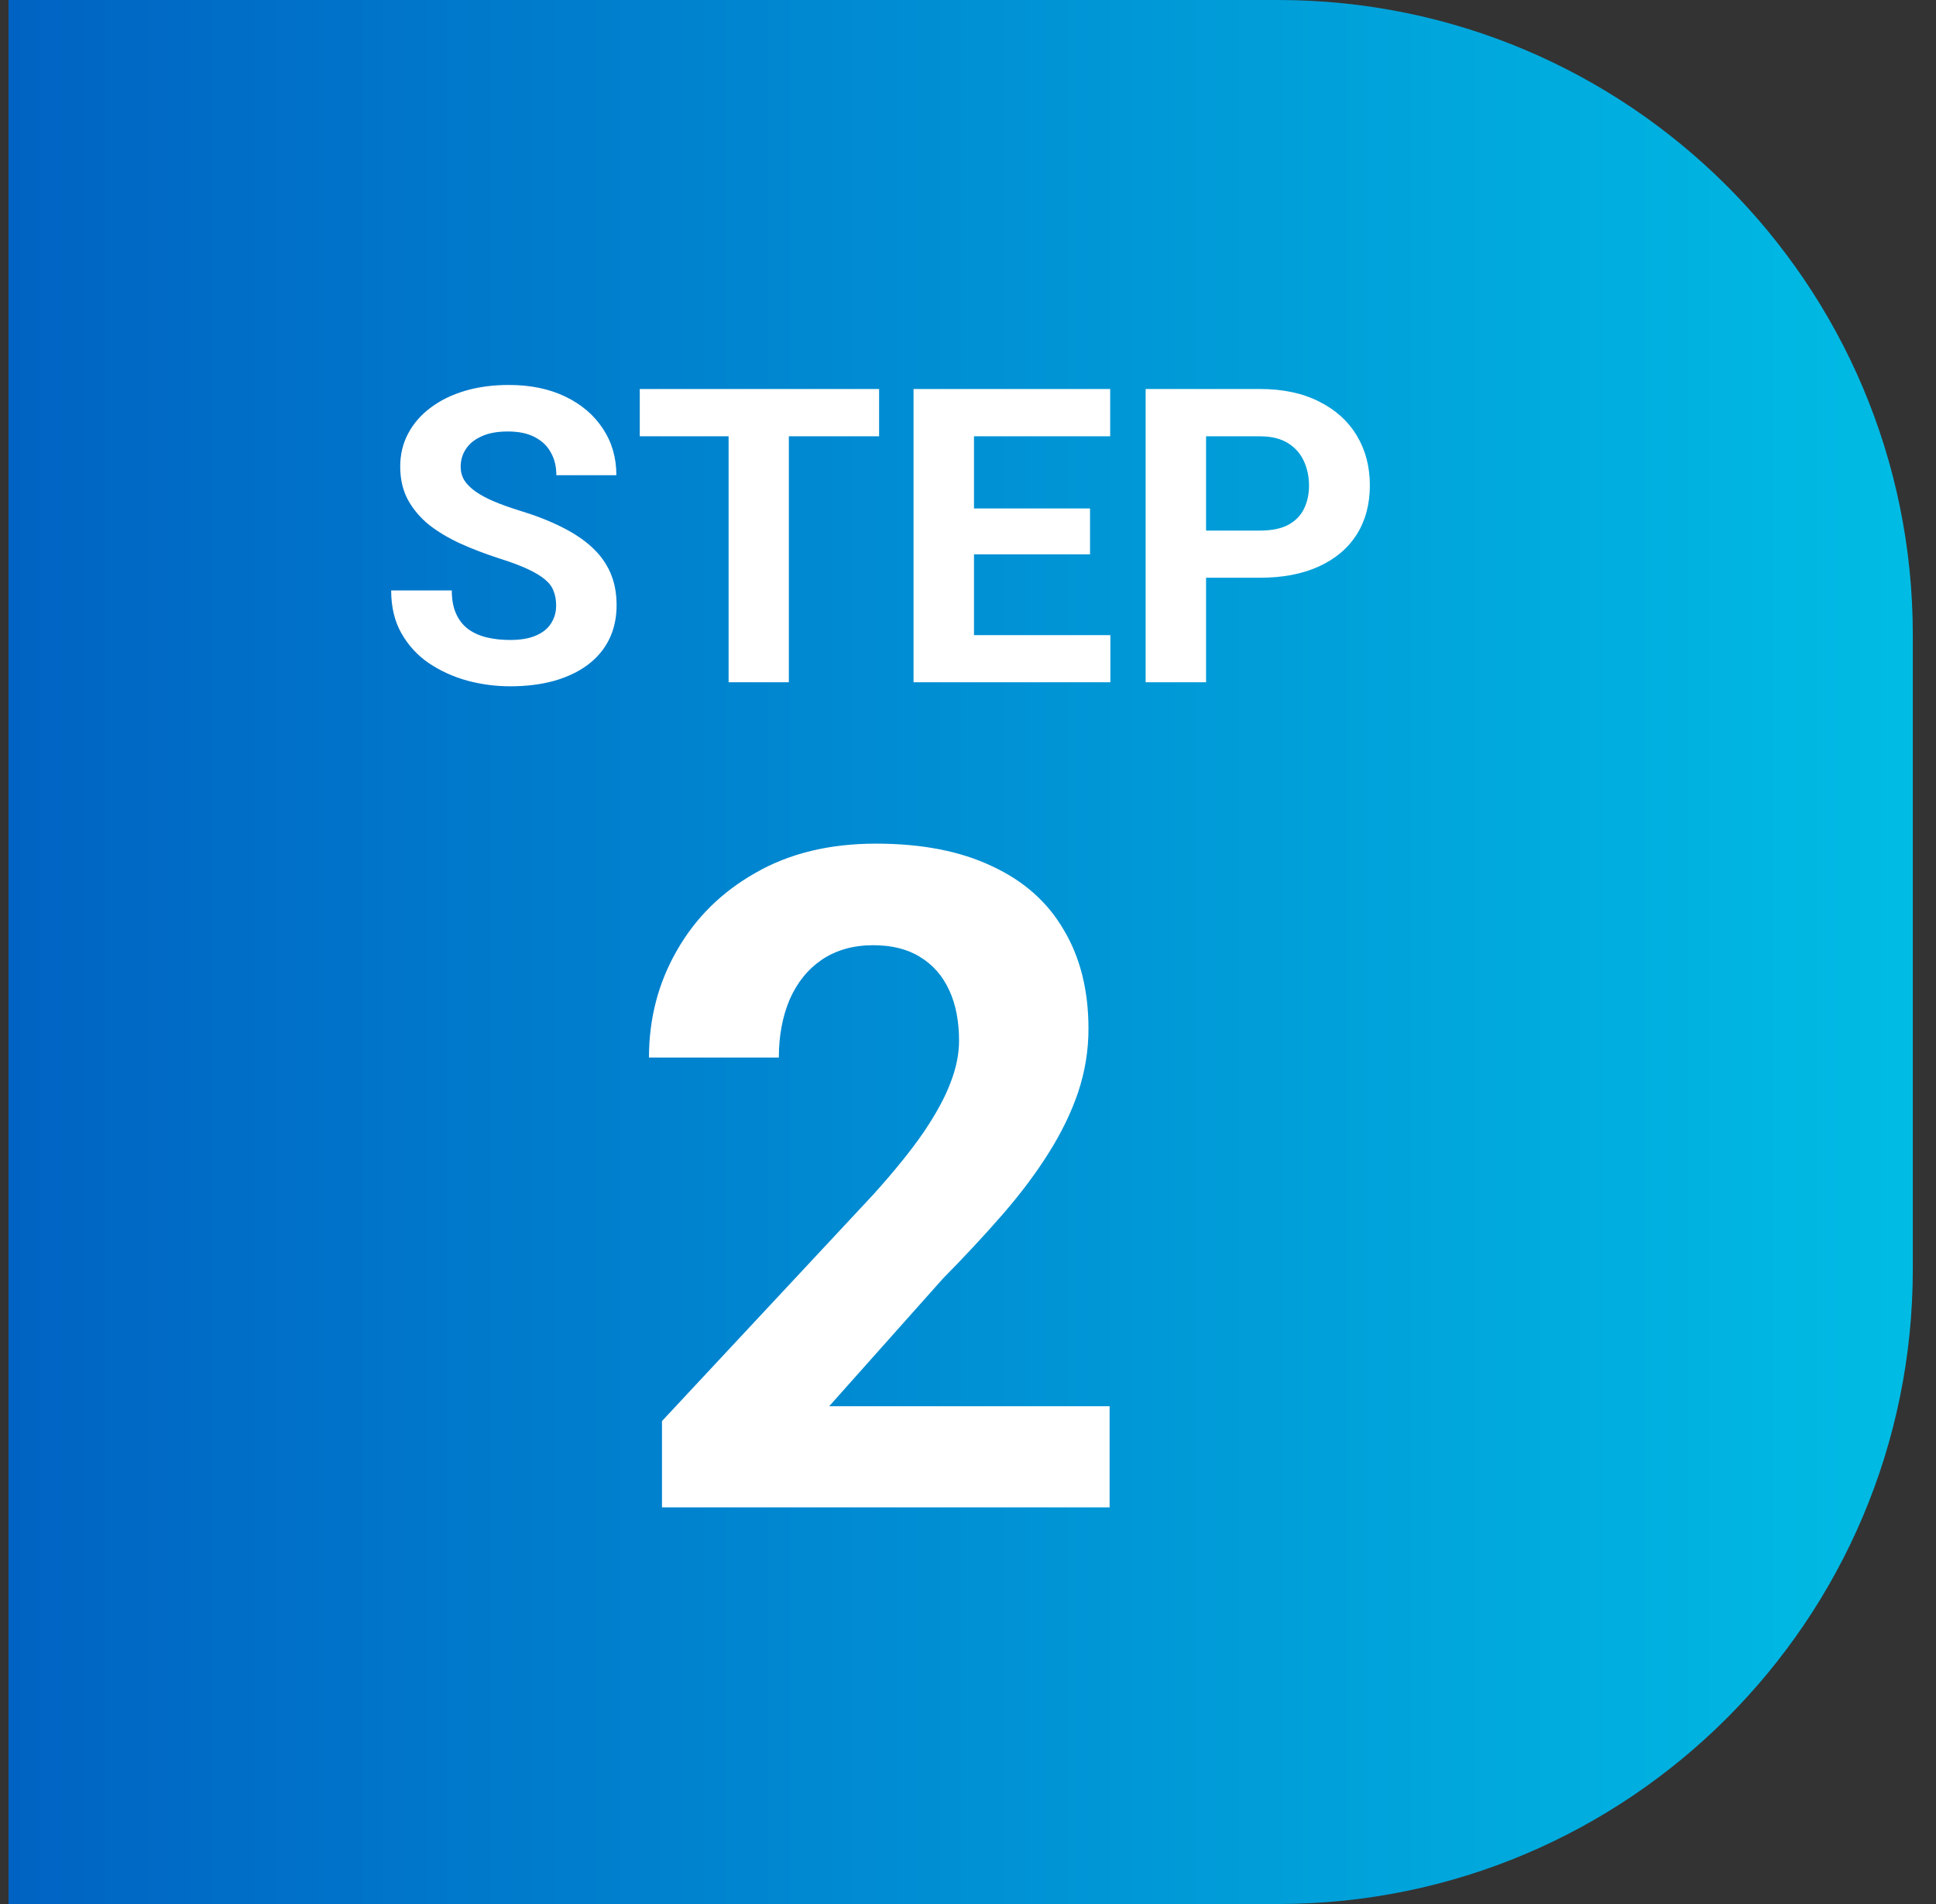
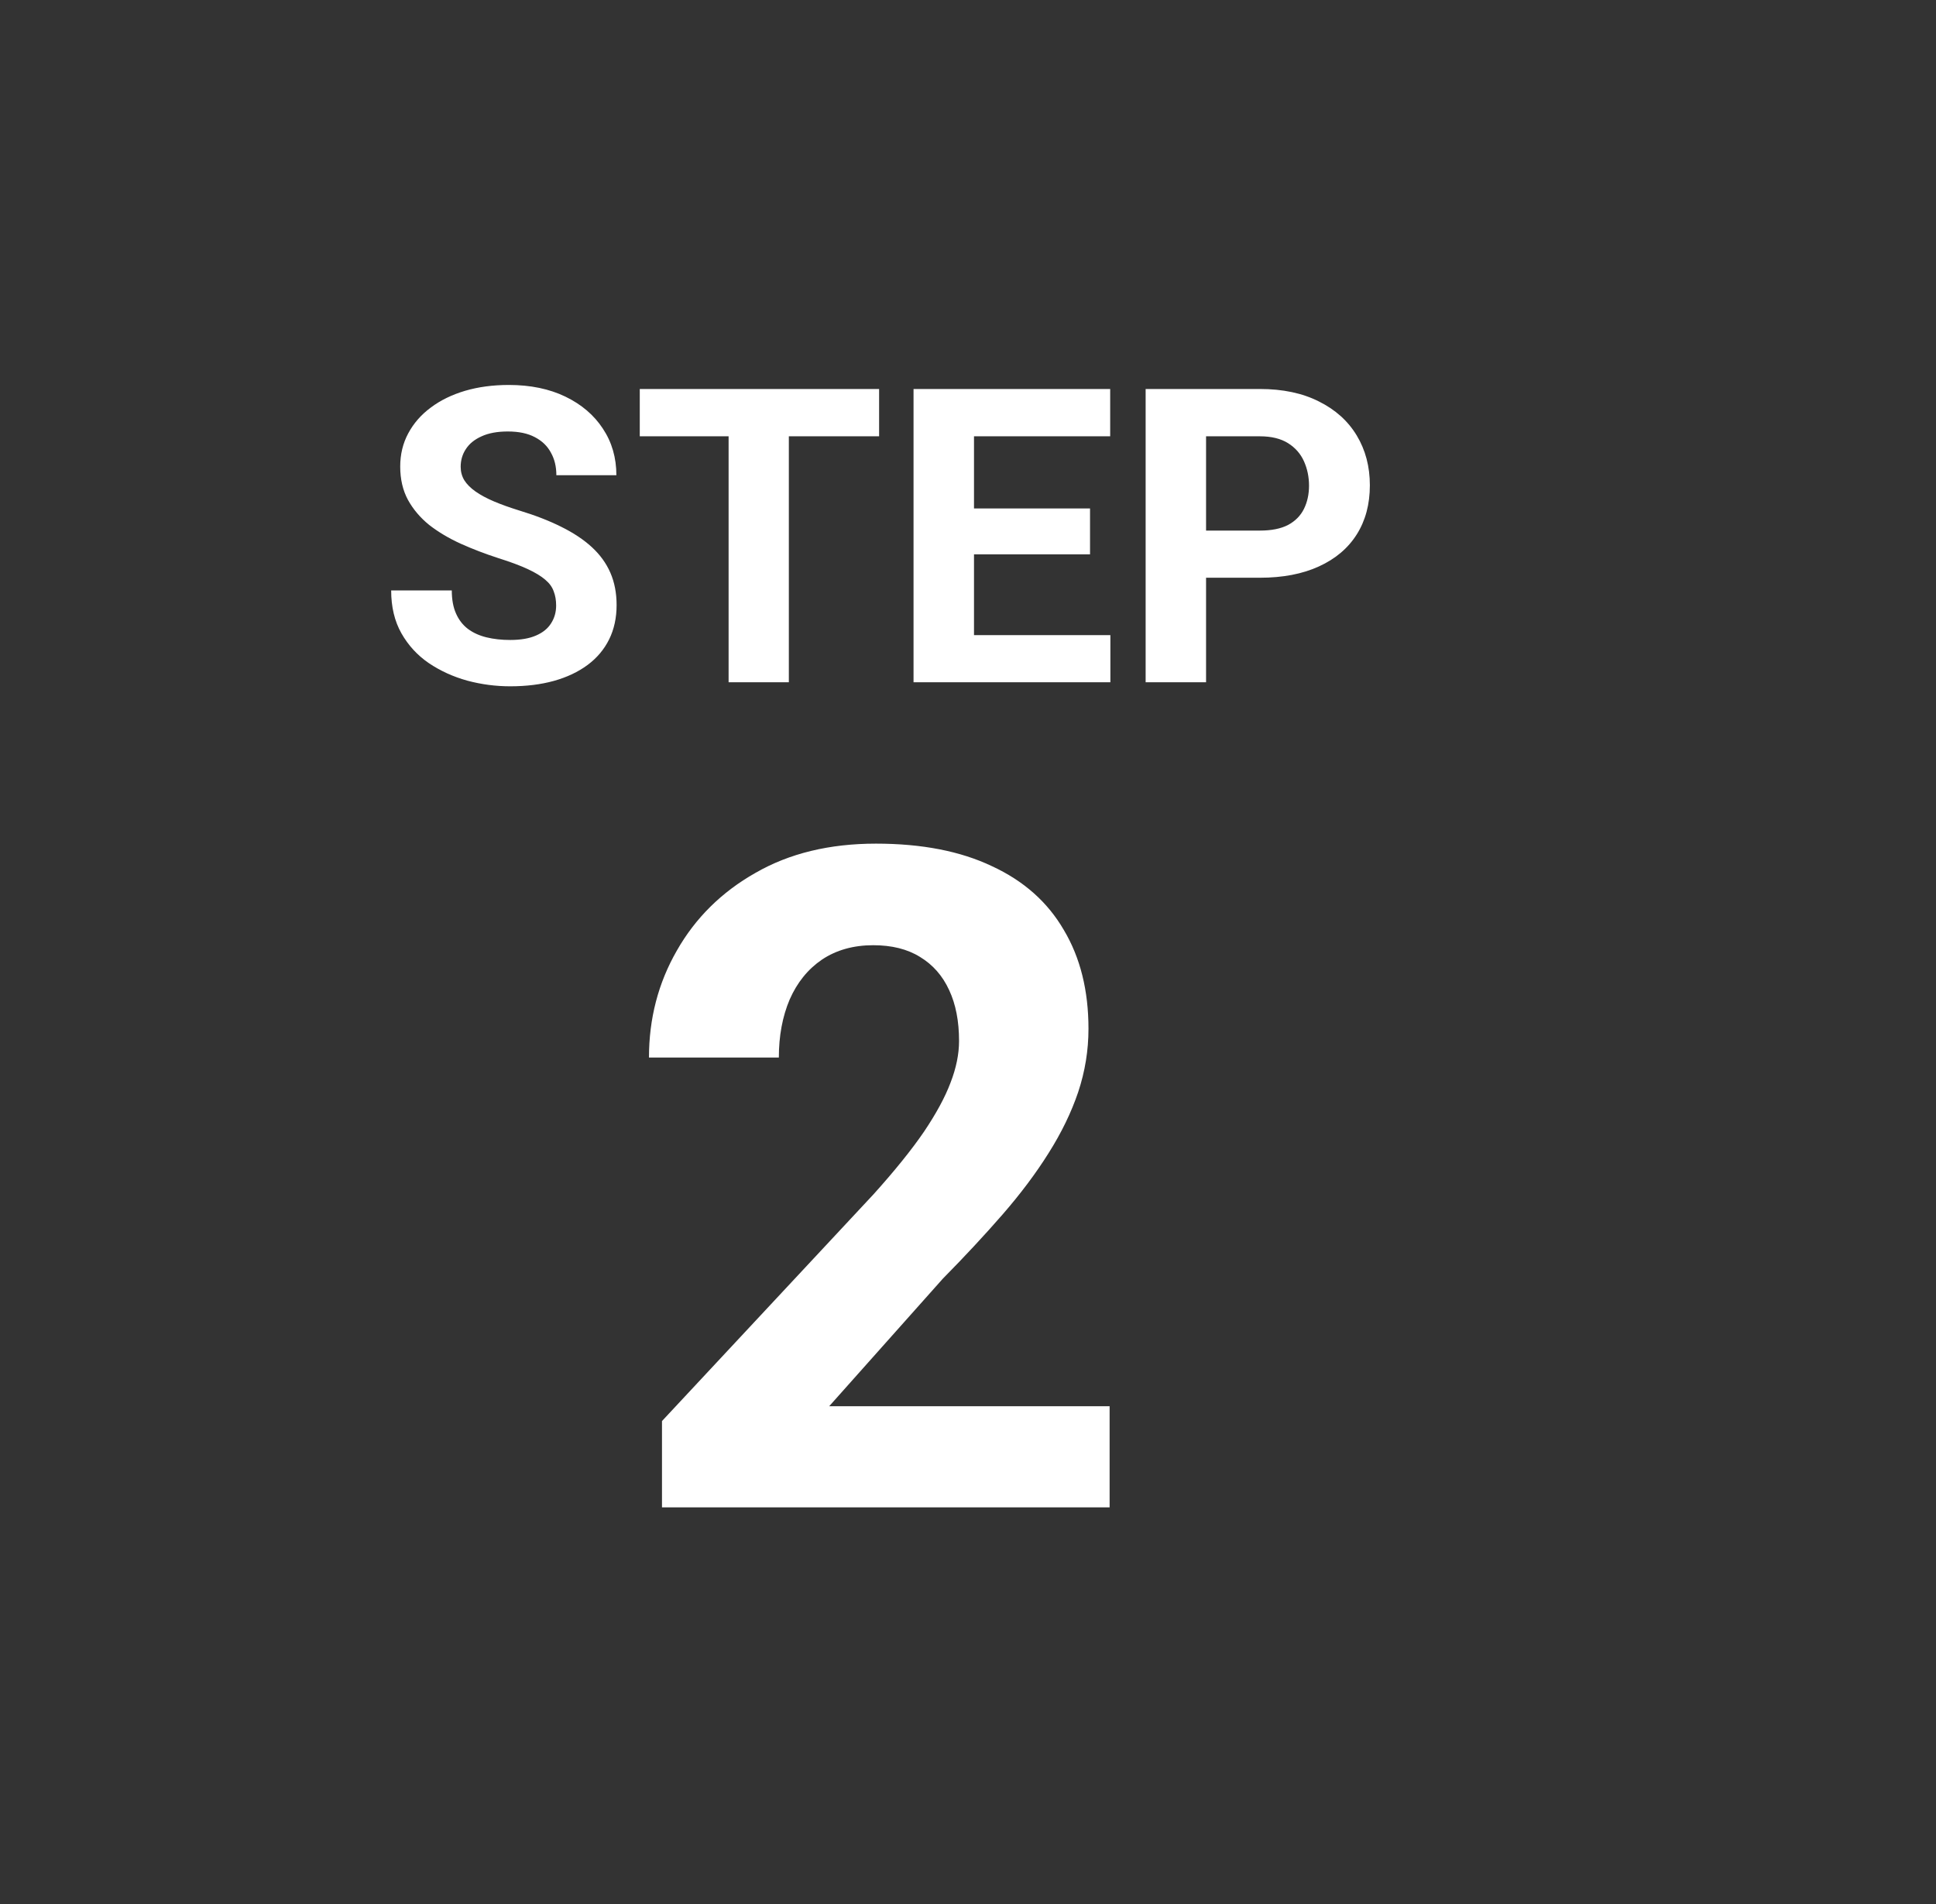
<svg xmlns="http://www.w3.org/2000/svg" width="61" height="60" viewBox="0 0 61 60" fill="none">
  <rect x="0" y="0" width="61" height="60" fill="#333333" stroke="none" />
-   <path d="M0.269 0H40.269C51.314 0 60.269 8.954 60.269 20V40C60.269 51.046 51.314 60 40.269 60H0.269V0Z" fill="url(#paint0_linear_507_920)" />
  <path d="M17.523 19.081C17.523 18.916 17.498 18.768 17.447 18.637C17.401 18.502 17.312 18.379 17.181 18.269C17.049 18.155 16.865 18.043 16.628 17.933C16.391 17.823 16.085 17.708 15.708 17.59C15.289 17.454 14.891 17.302 14.515 17.133C14.142 16.963 13.812 16.767 13.524 16.543C13.241 16.314 13.017 16.049 12.852 15.749C12.691 15.449 12.61 15.099 12.61 14.702C12.61 14.317 12.695 13.967 12.864 13.654C13.034 13.337 13.271 13.066 13.575 12.842C13.88 12.613 14.24 12.438 14.654 12.315C15.073 12.192 15.532 12.131 16.032 12.131C16.713 12.131 17.308 12.254 17.815 12.499C18.323 12.745 18.717 13.081 18.996 13.508C19.28 13.936 19.421 14.425 19.421 14.975H17.53C17.53 14.704 17.473 14.467 17.358 14.264C17.248 14.056 17.079 13.893 16.851 13.775C16.626 13.656 16.343 13.597 16 13.597C15.67 13.597 15.395 13.648 15.175 13.749C14.955 13.847 14.79 13.98 14.68 14.149C14.57 14.315 14.515 14.501 14.515 14.708C14.515 14.865 14.553 15.006 14.629 15.133C14.709 15.26 14.828 15.379 14.984 15.489C15.141 15.599 15.334 15.703 15.562 15.8C15.79 15.897 16.055 15.992 16.355 16.085C16.859 16.238 17.301 16.409 17.682 16.6C18.067 16.79 18.389 17.004 18.647 17.241C18.905 17.478 19.1 17.746 19.231 18.047C19.362 18.347 19.428 18.688 19.428 19.069C19.428 19.471 19.349 19.831 19.193 20.148C19.036 20.465 18.81 20.734 18.514 20.954C18.217 21.174 17.864 21.341 17.454 21.456C17.043 21.57 16.584 21.627 16.076 21.627C15.619 21.627 15.168 21.568 14.724 21.449C14.28 21.326 13.876 21.142 13.512 20.897C13.152 20.651 12.864 20.338 12.648 19.957C12.433 19.577 12.325 19.126 12.325 18.605H14.235C14.235 18.893 14.28 19.137 14.369 19.335C14.457 19.534 14.582 19.695 14.743 19.818C14.908 19.941 15.103 20.029 15.327 20.084C15.556 20.14 15.805 20.167 16.076 20.167C16.406 20.167 16.677 20.12 16.889 20.027C17.105 19.934 17.263 19.805 17.365 19.64C17.471 19.475 17.523 19.289 17.523 19.081ZM24.855 12.258V21.5H22.957V12.258H24.855ZM27.699 12.258V13.749H20.158V12.258H27.699ZM34.986 20.015V21.5H30.066V20.015H34.986ZM30.689 12.258V21.5H28.784V12.258H30.689ZM34.345 16.022V17.469H30.066V16.022H34.345ZM34.98 12.258V13.749H30.066V12.258H34.98ZM39.696 18.206H37.341V16.72H39.696C40.06 16.72 40.356 16.661 40.584 16.543C40.813 16.42 40.98 16.25 41.086 16.035C41.192 15.819 41.245 15.575 41.245 15.305C41.245 15.03 41.192 14.774 41.086 14.537C40.98 14.3 40.813 14.109 40.584 13.965C40.356 13.822 40.06 13.749 39.696 13.749H38.001V21.5H36.097V12.258H39.696C40.419 12.258 41.039 12.389 41.556 12.651C42.076 12.909 42.474 13.267 42.749 13.724C43.024 14.181 43.162 14.704 43.162 15.292C43.162 15.889 43.024 16.405 42.749 16.841C42.474 17.277 42.076 17.613 41.556 17.85C41.039 18.087 40.419 18.206 39.696 18.206ZM34.962 44.314V47.5H20.858V44.781L27.528 37.63C28.198 36.885 28.727 36.228 29.114 35.662C29.501 35.086 29.779 34.572 29.949 34.119C30.129 33.656 30.218 33.217 30.218 32.802C30.218 32.179 30.114 31.645 29.907 31.202C29.699 30.748 29.392 30.399 28.986 30.154C28.59 29.908 28.099 29.786 27.514 29.786C26.891 29.786 26.352 29.937 25.899 30.239C25.456 30.541 25.116 30.961 24.88 31.499C24.653 32.037 24.54 32.646 24.54 33.326H20.448C20.448 32.099 20.74 30.975 21.326 29.956C21.911 28.927 22.737 28.11 23.804 27.506C24.87 26.892 26.135 26.585 27.599 26.585C29.043 26.585 30.261 26.822 31.252 27.294C32.253 27.756 33.008 28.426 33.518 29.304C34.037 30.173 34.296 31.211 34.296 32.419C34.296 33.099 34.188 33.765 33.971 34.416C33.754 35.058 33.442 35.7 33.036 36.342C32.64 36.974 32.158 37.616 31.592 38.268C31.025 38.919 30.398 39.594 29.709 40.292L26.126 44.314H34.962Z" fill="white" />
  <defs>
    <linearGradient id="paint0_linear_507_920" x1="0.269" y1="30" x2="60.269" y2="30" gradientUnits="userSpaceOnUse">
      <stop stop-color="#0063C3" />
      <stop offset="1" stop-color="#00BCE4" />
    </linearGradient>
  </defs>
</svg>